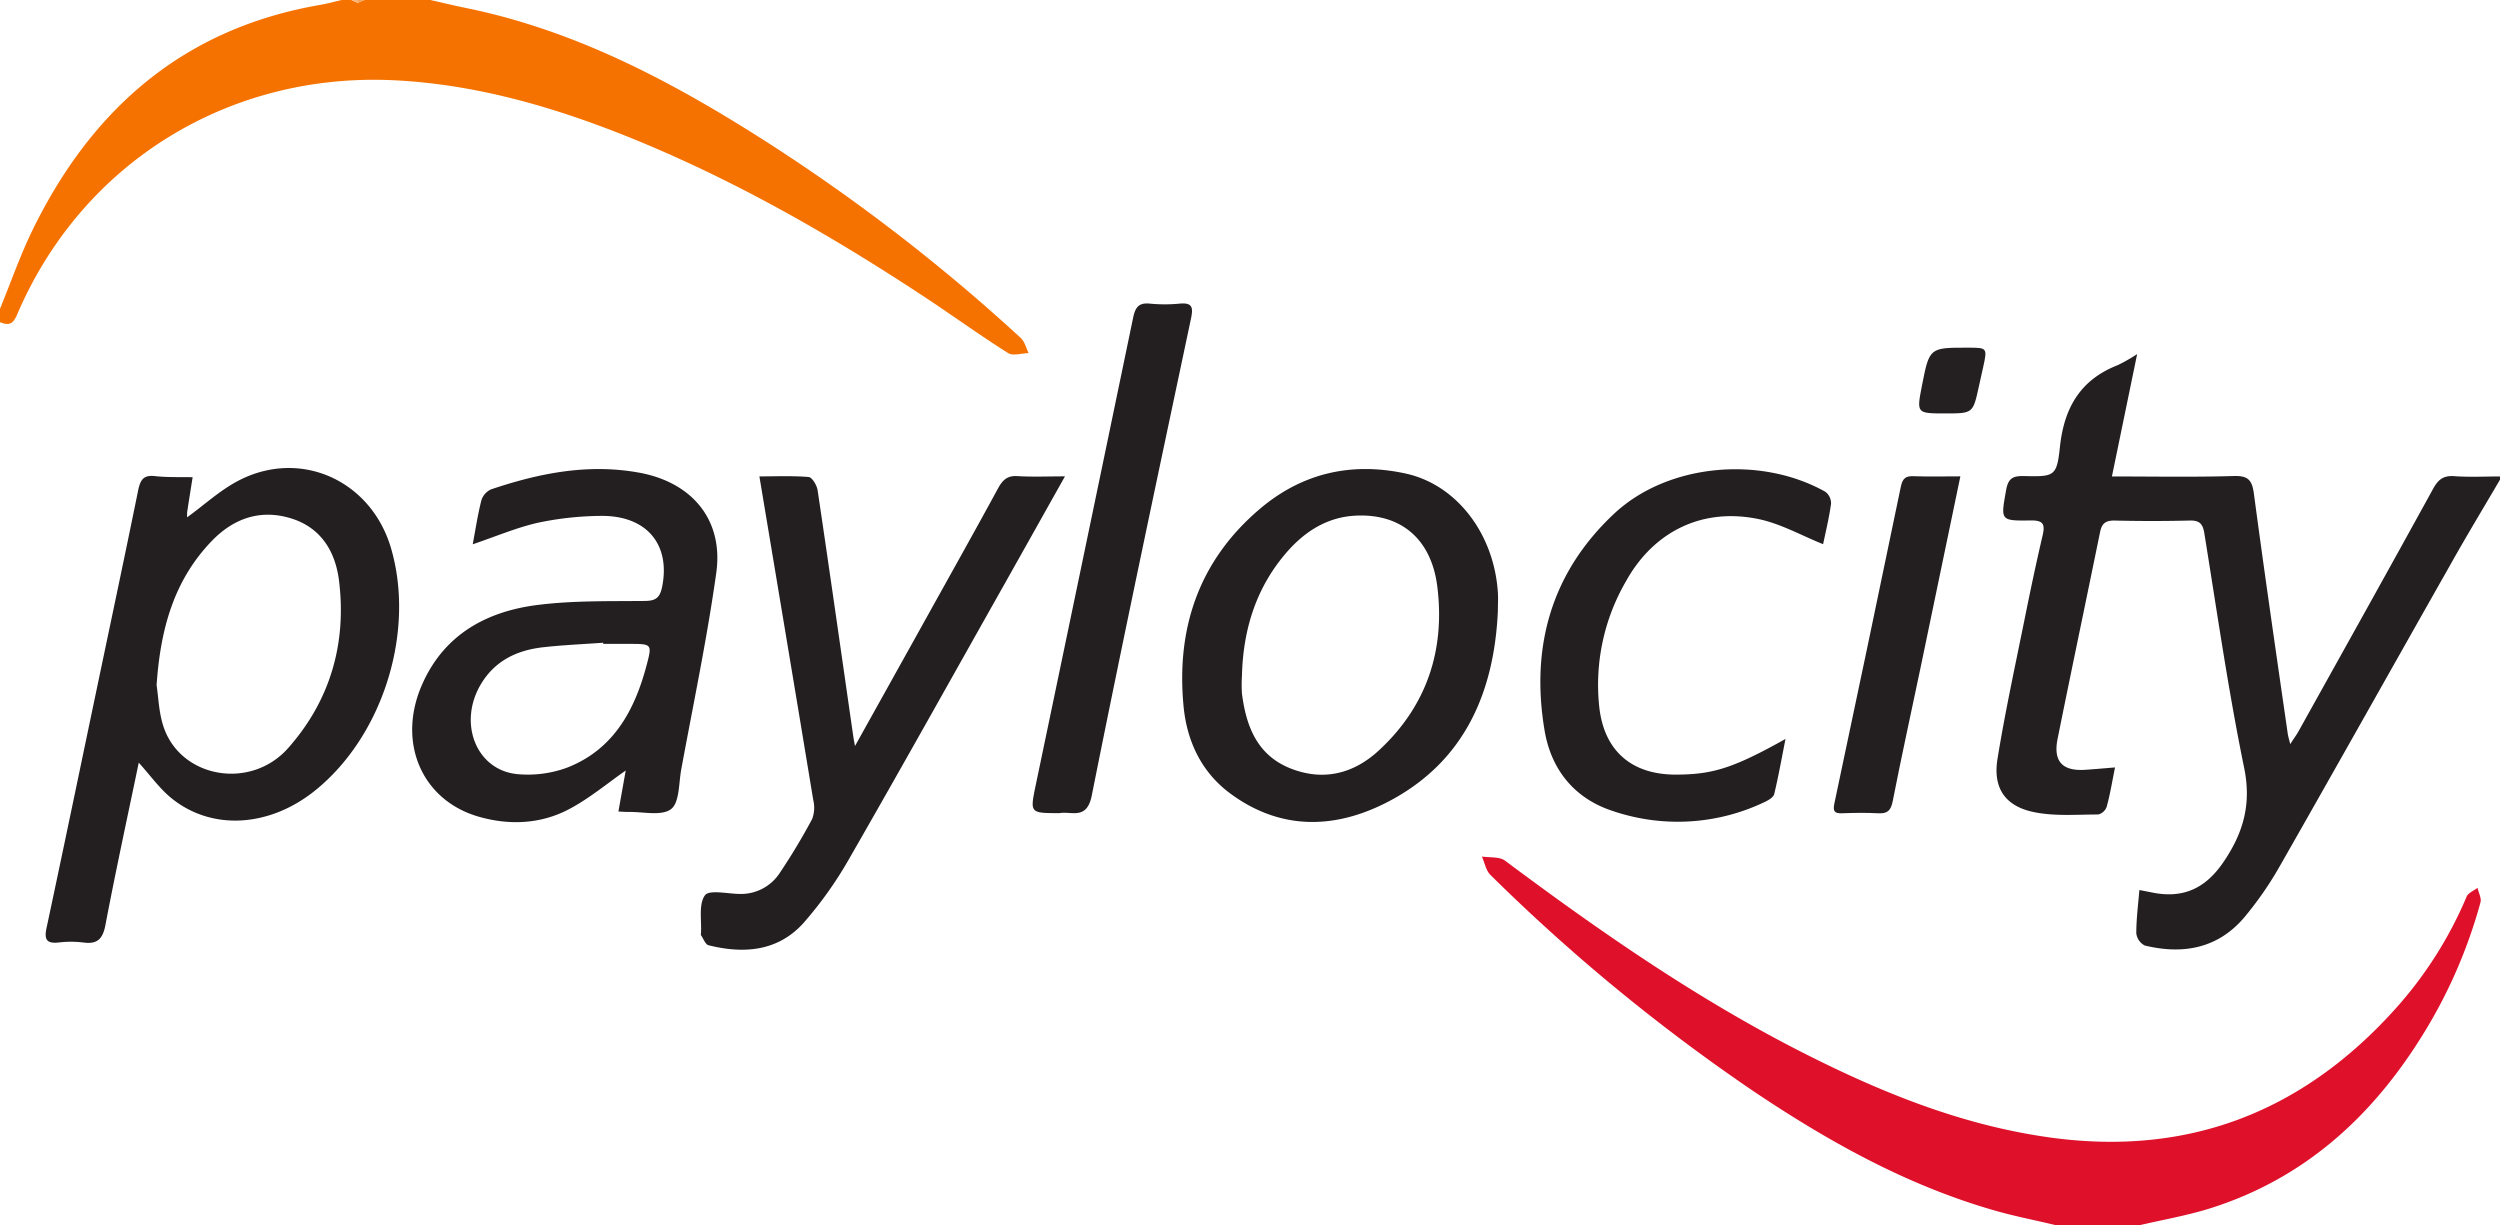
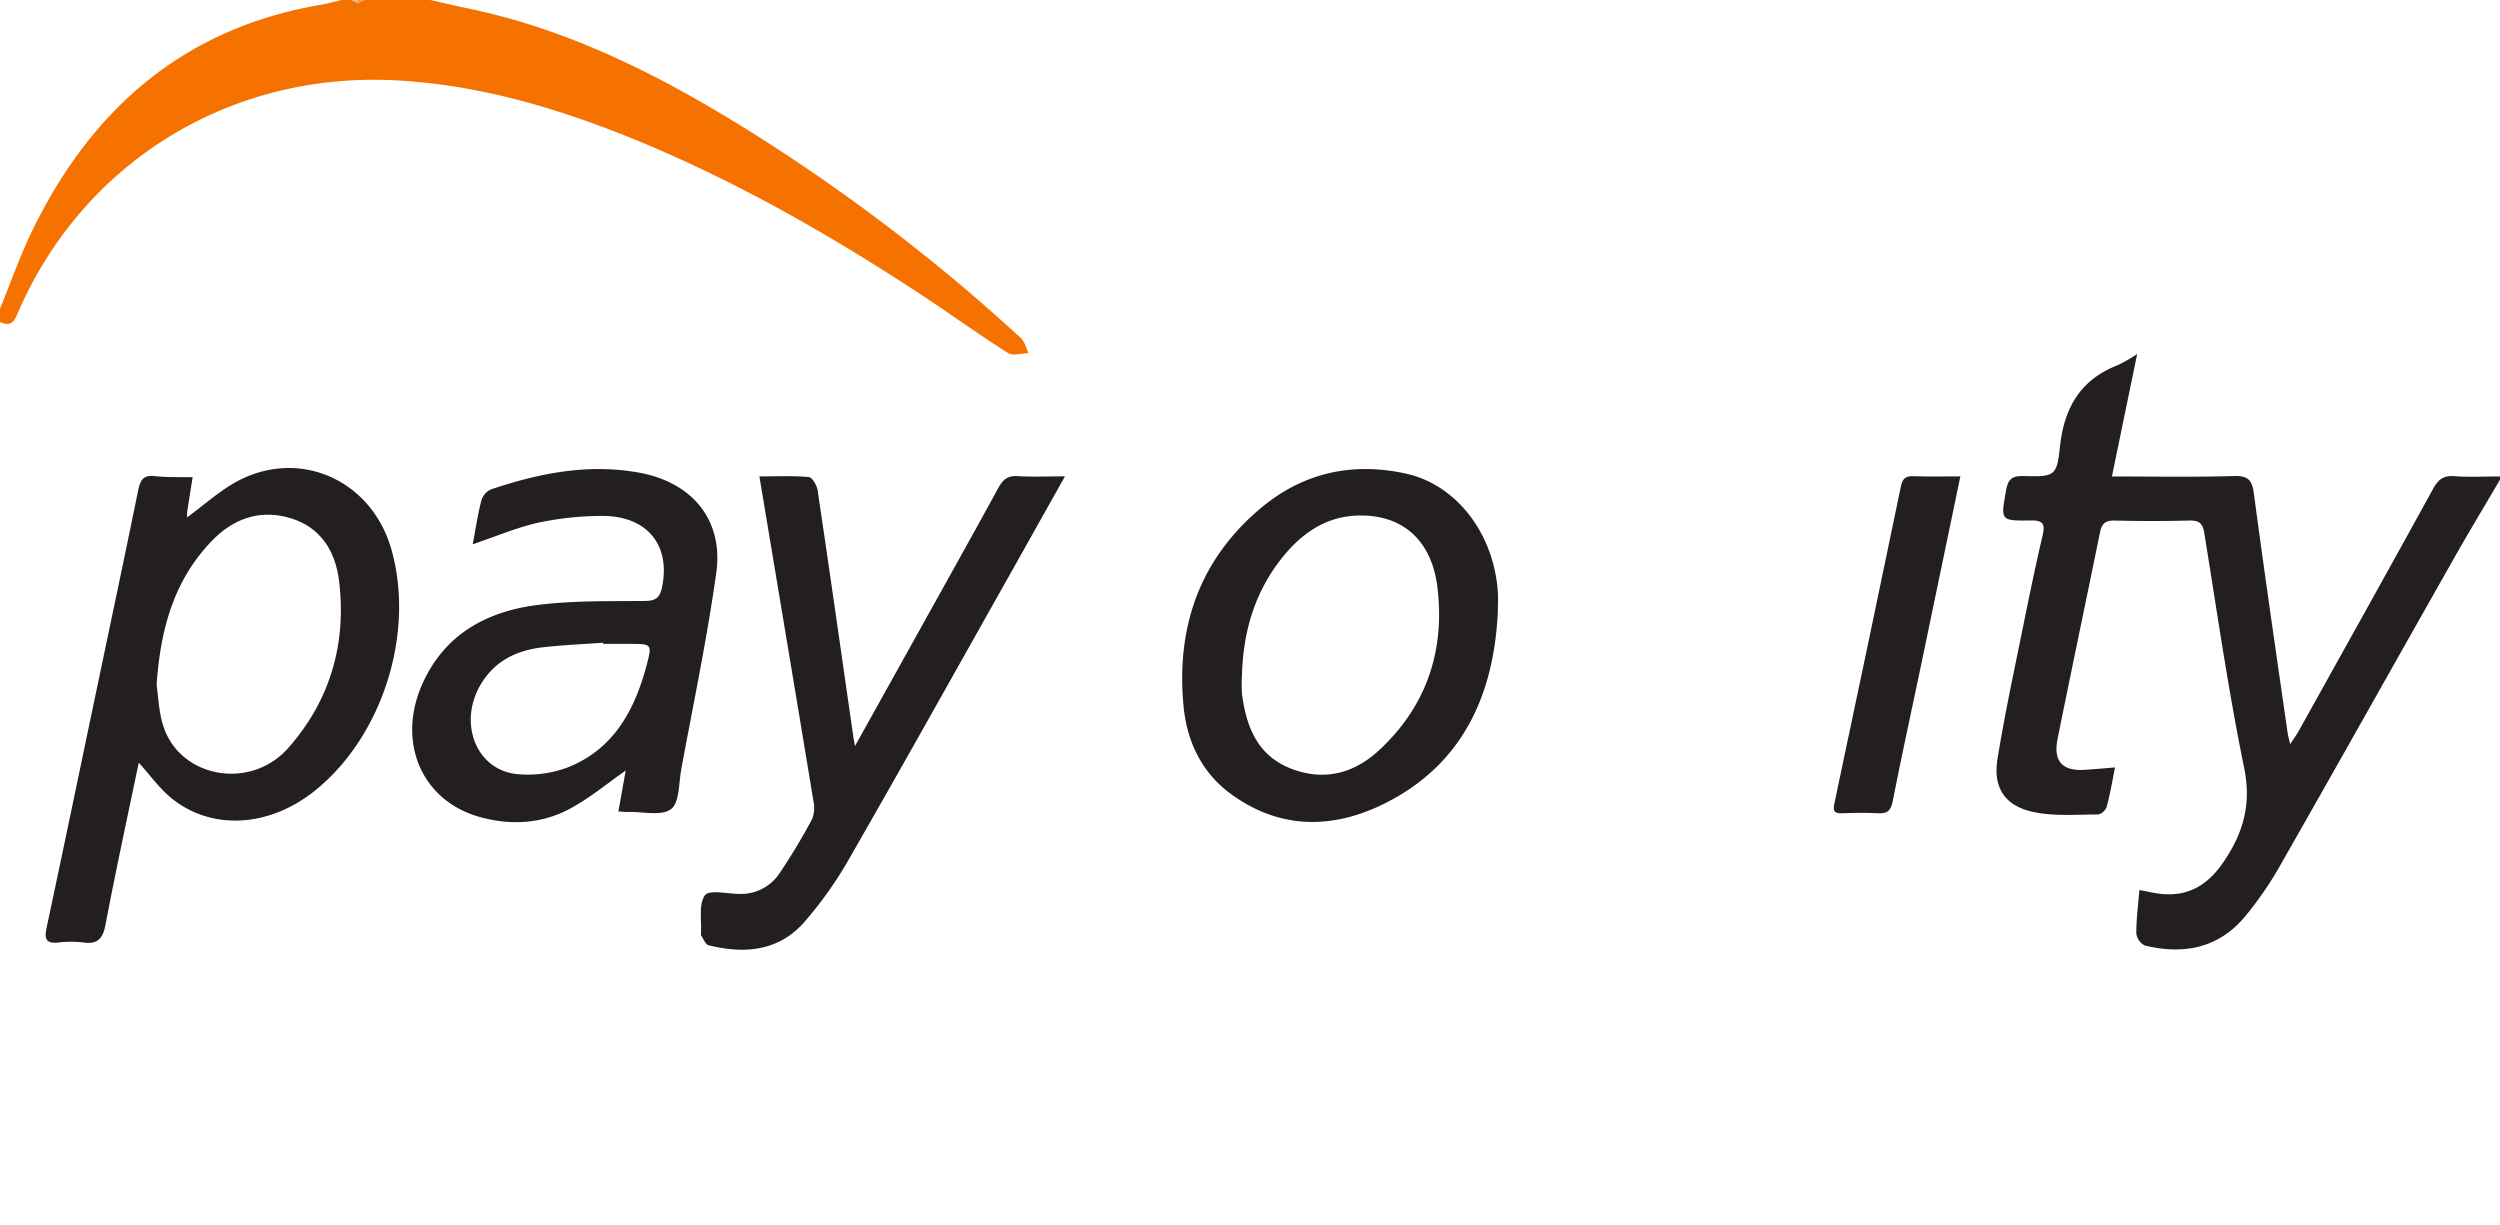
<svg xmlns="http://www.w3.org/2000/svg" viewBox="0 0 516 252.91">
  <defs>
    <style>.cls-1{fill:#231f20;}.cls-2{fill:#df102a;}.cls-3{fill:#f57200;}.cls-4{fill:#f8a158;}.cls-5{fill:#fab57c;}.cls-6{fill:#ec6f7f;}.cls-7{fill:#242021;}</style>
  </defs>
  <title>logo-paylocity</title>
  <g id="Layer_2" data-name="Layer 2">
    <g id="Layer_1-2" data-name="Layer 1">
      <g id="_63PTxc.tif" data-name="63PTxc.tif">
        <path class="cls-1" d="M516,99c-3.44,5.89-7,11.75-10.32,17.69-11.72,20.68-23.35,41.43-35.13,62.08a71.45,71.45,0,0,1-7.3,10.54c-5.46,6.46-12.67,7.77-20.58,5.84a3.28,3.28,0,0,1-1.74-2.52c0-2.92.38-5.84.64-8.93l2.66.52c6.37,1.29,11-.84,14.71-6.32,4.13-6.07,5.79-12,4.24-19.48-3.28-16-5.59-32.22-8.21-48.37-.31-1.94-1-2.66-3-2.61q-7.79.19-15.59,0c-1.86,0-2.57.66-2.92,2.36-2.91,14.25-5.91,28.48-8.78,42.73-.92,4.61,1,6.66,5.66,6.36,1.91-.12,3.82-.3,6.2-.49-.57,2.81-1,5.51-1.73,8.15a2.5,2.5,0,0,1-1.74,1.56c-4.55,0-9.26.42-13.63-.57-5.73-1.3-8.1-5.08-7.16-10.89,1.59-9.79,3.71-19.49,5.67-29.21,1.14-5.64,2.32-11.27,3.63-16.86.53-2.27.27-3.2-2.42-3.16-6.38.09-6.2,0-5.11-6.21.44-2.52,1.41-3,3.72-2.95,6.26.14,6.75.08,7.4-6,.85-8.08,4.21-13.88,11.94-16.9a34.72,34.72,0,0,0,4-2.28c-1.79,8.66-3.46,16.79-5.21,25.26,8.53,0,16.86.16,25.18-.09,2.94-.09,3.75.86,4.12,3.62,2.21,16.55,4.61,33.08,7,49.61.08.55.26,1.08.5,2.11.73-1.13,1.29-1.88,1.74-2.69,9.26-16.64,18.55-33.26,27.72-49.95,1.05-1.92,2.11-2.84,4.4-2.67,3.14.23,6.32.06,9.48.06Z" />
-         <path class="cls-2" d="M424.46,252.91c-4.1-1-8.24-1.79-12.3-2.93-18.23-5.14-34.55-14.23-50.16-24.7a384.78,384.78,0,0,1-54.36-44.68c-.94-.92-1.2-2.53-1.78-3.81,1.6.25,3.6,0,4.75.83,19.56,14.6,39.56,28.5,61.37,39.59,16.24,8.25,33,15.08,51.24,17.58,28.55,3.93,52.19-5.37,71.28-26.67a82.53,82.53,0,0,0,14.61-23.05c.33-.79,1.48-1.22,2.25-1.82.22,1,.84,2.11.61,3a103.38,103.38,0,0,1-12,27.47c-10.44,16.84-24.4,29.51-43.6,35.62-4.86,1.54-9.94,2.41-14.93,3.58h-17Z" />
        <path class="cls-3" d="M88.83,0c2.45.55,4.89,1.15,7.35,1.65C118.9,6.28,139,17,158.21,29.28a382.23,382.23,0,0,1,52.48,40.48c.81.75,1.1,2.07,1.62,3.13-1.42,0-3.21.63-4.21,0C201.92,69,196,64.66,189.83,60.64c-19.26-12.65-39.21-24-60.67-32.59C113.8,21.93,98,17.39,81.38,16.57,47.33,14.9,16.92,33.52,3.5,65c-.9,2.1-1.84,2.15-3.5,1.5V63.74c2.25-5.49,4.2-11.13,6.81-16.45C19.07,22.3,38.06,5.81,66.14,1c1.47-.25,2.92-.67,4.38-1h2l1.32.59L75.26,0Z" />
        <path class="cls-4" d="M75.26,0,73.87.59a5.85,5.85,0,0,0,0-.59Z" />
        <path class="cls-5" d="M73.91,0a5.85,5.85,0,0,1,0,.59L72.55,0Z" />
        <path class="cls-6" d="M438,252.91h0Z" />
        <path class="cls-1" d="M28.64,157.41c-2.34,11.25-4.76,22.36-6.88,33.52-.56,2.9-1.68,4-4.58,3.6a21,21,0,0,0-5.07,0c-2.6.29-3-.73-2.49-3.06,3.69-17.31,7.28-34.63,10.91-51.95,2.68-12.79,5.4-25.58,8-38.39C29,99,29.62,98,32,98.27c2.56.29,5.17.17,7.76.23-.38,2.4-.77,4.8-1.13,7.2a7.59,7.59,0,0,0,0,1.07c3.58-2.59,6.85-5.64,10.68-7.61,12.81-6.6,27.36.06,31.42,14.07,5,17.24-1.71,38.63-15.64,49.89-9.39,7.59-21.24,8.4-29.6,1.71C33,162.84,31.07,160.1,28.64,157.41Zm3.68-16c.39,2.45.45,5.83,1.52,8.84,3.67,10.37,17.93,12.85,25.64,4.15,8.63-9.75,12.09-21.51,10.5-34.51-.77-6.27-3.91-11.19-10.25-13-6.18-1.78-11.6.19-16,4.75C35.93,119.72,33.11,129.75,32.32,141.44Z" />
        <path class="cls-1" d="M97.57,112.34c.6-3.19,1.05-6.2,1.8-9.12a3.69,3.69,0,0,1,2-2.22c9.93-3.34,20-5.36,30.57-3.44,10.91,2,17.42,9.74,15.9,20.65-1.9,13.6-4.74,27.07-7.23,40.59-.52,2.86-.35,6.89-2.12,8.21-2,1.48-5.82.5-8.85.58-.56,0-1.11-.05-2-.09.56-3.14,1.09-6.13,1.51-8.46-3.73,2.58-7.54,5.81-11.86,8.06-5.79,3-12.19,3.27-18.47,1.47-11.85-3.4-17-15.52-11.6-27.5,4.56-10.16,13.26-14.88,23.71-16.2,7.24-.92,14.63-.76,22-.83,2.31,0,3.27-.53,3.75-3,1.7-8.63-3.15-14.61-12.55-14.56a65,65,0,0,0-13.4,1.48C106.36,109,102.19,110.78,97.57,112.34ZM124.5,132.9l0-.24c-4.15.3-8.31.47-12.45.94-5.38.61-9.93,2.79-12.82,7.66-4.74,8-.93,17.72,7.56,18.52A23.47,23.47,0,0,0,117,158.46c9.6-3.71,14-11.82,16.48-21.23,1.14-4.31,1.06-4.33-3.56-4.33Z" />
        <path class="cls-1" d="M309.16,126.15c-.76,16.52-6.7,30.55-21.67,38.8-11,6.06-22.63,6.85-33.48-1.11-6-4.4-9-10.79-9.71-17.94-1.58-16.13,3.11-30.14,15.72-40.85,8.72-7.41,18.89-9.74,30.07-7.32,10.43,2.26,18.18,12.22,19.06,24.36C309.25,123.44,309.16,124.8,309.16,126.15Zm-52.82,13.3a28.83,28.83,0,0,0,0,3.72c.88,6.81,3.17,12.79,10.19,15.5,6.81,2.62,13,.94,18.14-3.85,9.8-9.08,13.61-20.61,12-33.67-1.22-10-7.62-15.19-16.88-14.72-5.73.29-10.27,3.12-14,7.31C259.33,121.06,256.58,129.81,256.34,139.45Z" />
        <path class="cls-1" d="M219.81,98.32c-4.35,7.74-8.46,15.08-12.59,22.42-10.57,18.75-21.05,37.55-31.78,56.21a80.75,80.75,0,0,1-9.54,13.49c-5.28,5.92-12.33,6.49-19.65,4.66-.66-.16-1.06-1.36-1.57-2.08-.05-.07,0-.22,0-.34.17-2.7-.53-6,.82-7.89.89-1.21,4.73-.29,7.24-.28a9.55,9.55,0,0,0,8.29-4.47,127.68,127.68,0,0,0,6.6-11,6.62,6.62,0,0,0,.23-3.89c-3.65-22.15-7.36-44.29-11.12-66.82,3.5,0,6.86-.16,10.18.13.71.06,1.69,1.72,1.84,2.75,2.53,17,4.94,34,7.38,50.93.06.4.14.8.33,1.84,5.1-9.15,9.91-17.78,14.71-26.41,5-9,10-17.91,14.9-26.92C207,99,208,98.14,210,98.27,213.12,98.46,216.24,98.32,219.81,98.32Z" />
-         <path class="cls-1" d="M376.29,112.32c-4.43-1.77-8.71-4.22-13.31-5.18-11.52-2.41-21.61,2.46-27.36,12.8a42.61,42.61,0,0,0-5.53,26c1,9,6.62,13.9,15.66,13.94,7.73,0,11.93-1.3,22.78-7.36-.81,4.08-1.46,7.75-2.33,11.37-.16.67-1.18,1.27-1.94,1.63a41.58,41.58,0,0,1-31.29,1.9c-8-2.57-12.81-8.55-14.17-16.66-2.9-17.24,1.37-32.54,14.31-44.69,11-10.35,30.16-12.14,43.64-4.57a3,3,0,0,1,1.18,2.48C377.51,107,376.78,109.94,376.29,112.32Z" />
-         <path class="cls-1" d="M218.73,167.83c-6.15,0-6.14,0-5-5.57q10.11-48.34,20.15-96.69c.45-2.16,1.17-3.14,3.49-2.9a31.77,31.77,0,0,0,6.09,0c2.69-.25,2.84.8,2.35,3.13-6.93,32.76-13.9,65.51-20.46,98.35C224.34,169.35,221.14,167.38,218.73,167.83Z" />
        <path class="cls-1" d="M404.62,98.32c-2.78,13.35-5.49,26.45-8.23,39.55-1.91,9.14-3.93,18.27-5.72,27.44-.39,2-1.09,2.67-3.06,2.55-2.47-.14-5-.09-7.44,0-1.57.05-1.88-.46-1.56-2q6.94-32.7,13.73-65.44c.35-1.68,1-2.19,2.59-2.13C398.08,98.4,401.23,98.32,404.62,98.32Z" />
-         <path class="cls-7" d="M401.49,85.33c-5.92,0-5.92,0-4.8-5.73,1.54-7.85,1.54-7.85,9.43-7.84,4.09,0,4.09,0,3.18,4.14-.29,1.31-.6,2.62-.88,3.94C407.22,85.33,407.22,85.33,401.49,85.33Z" />
      </g>
    </g>
  </g>
</svg>